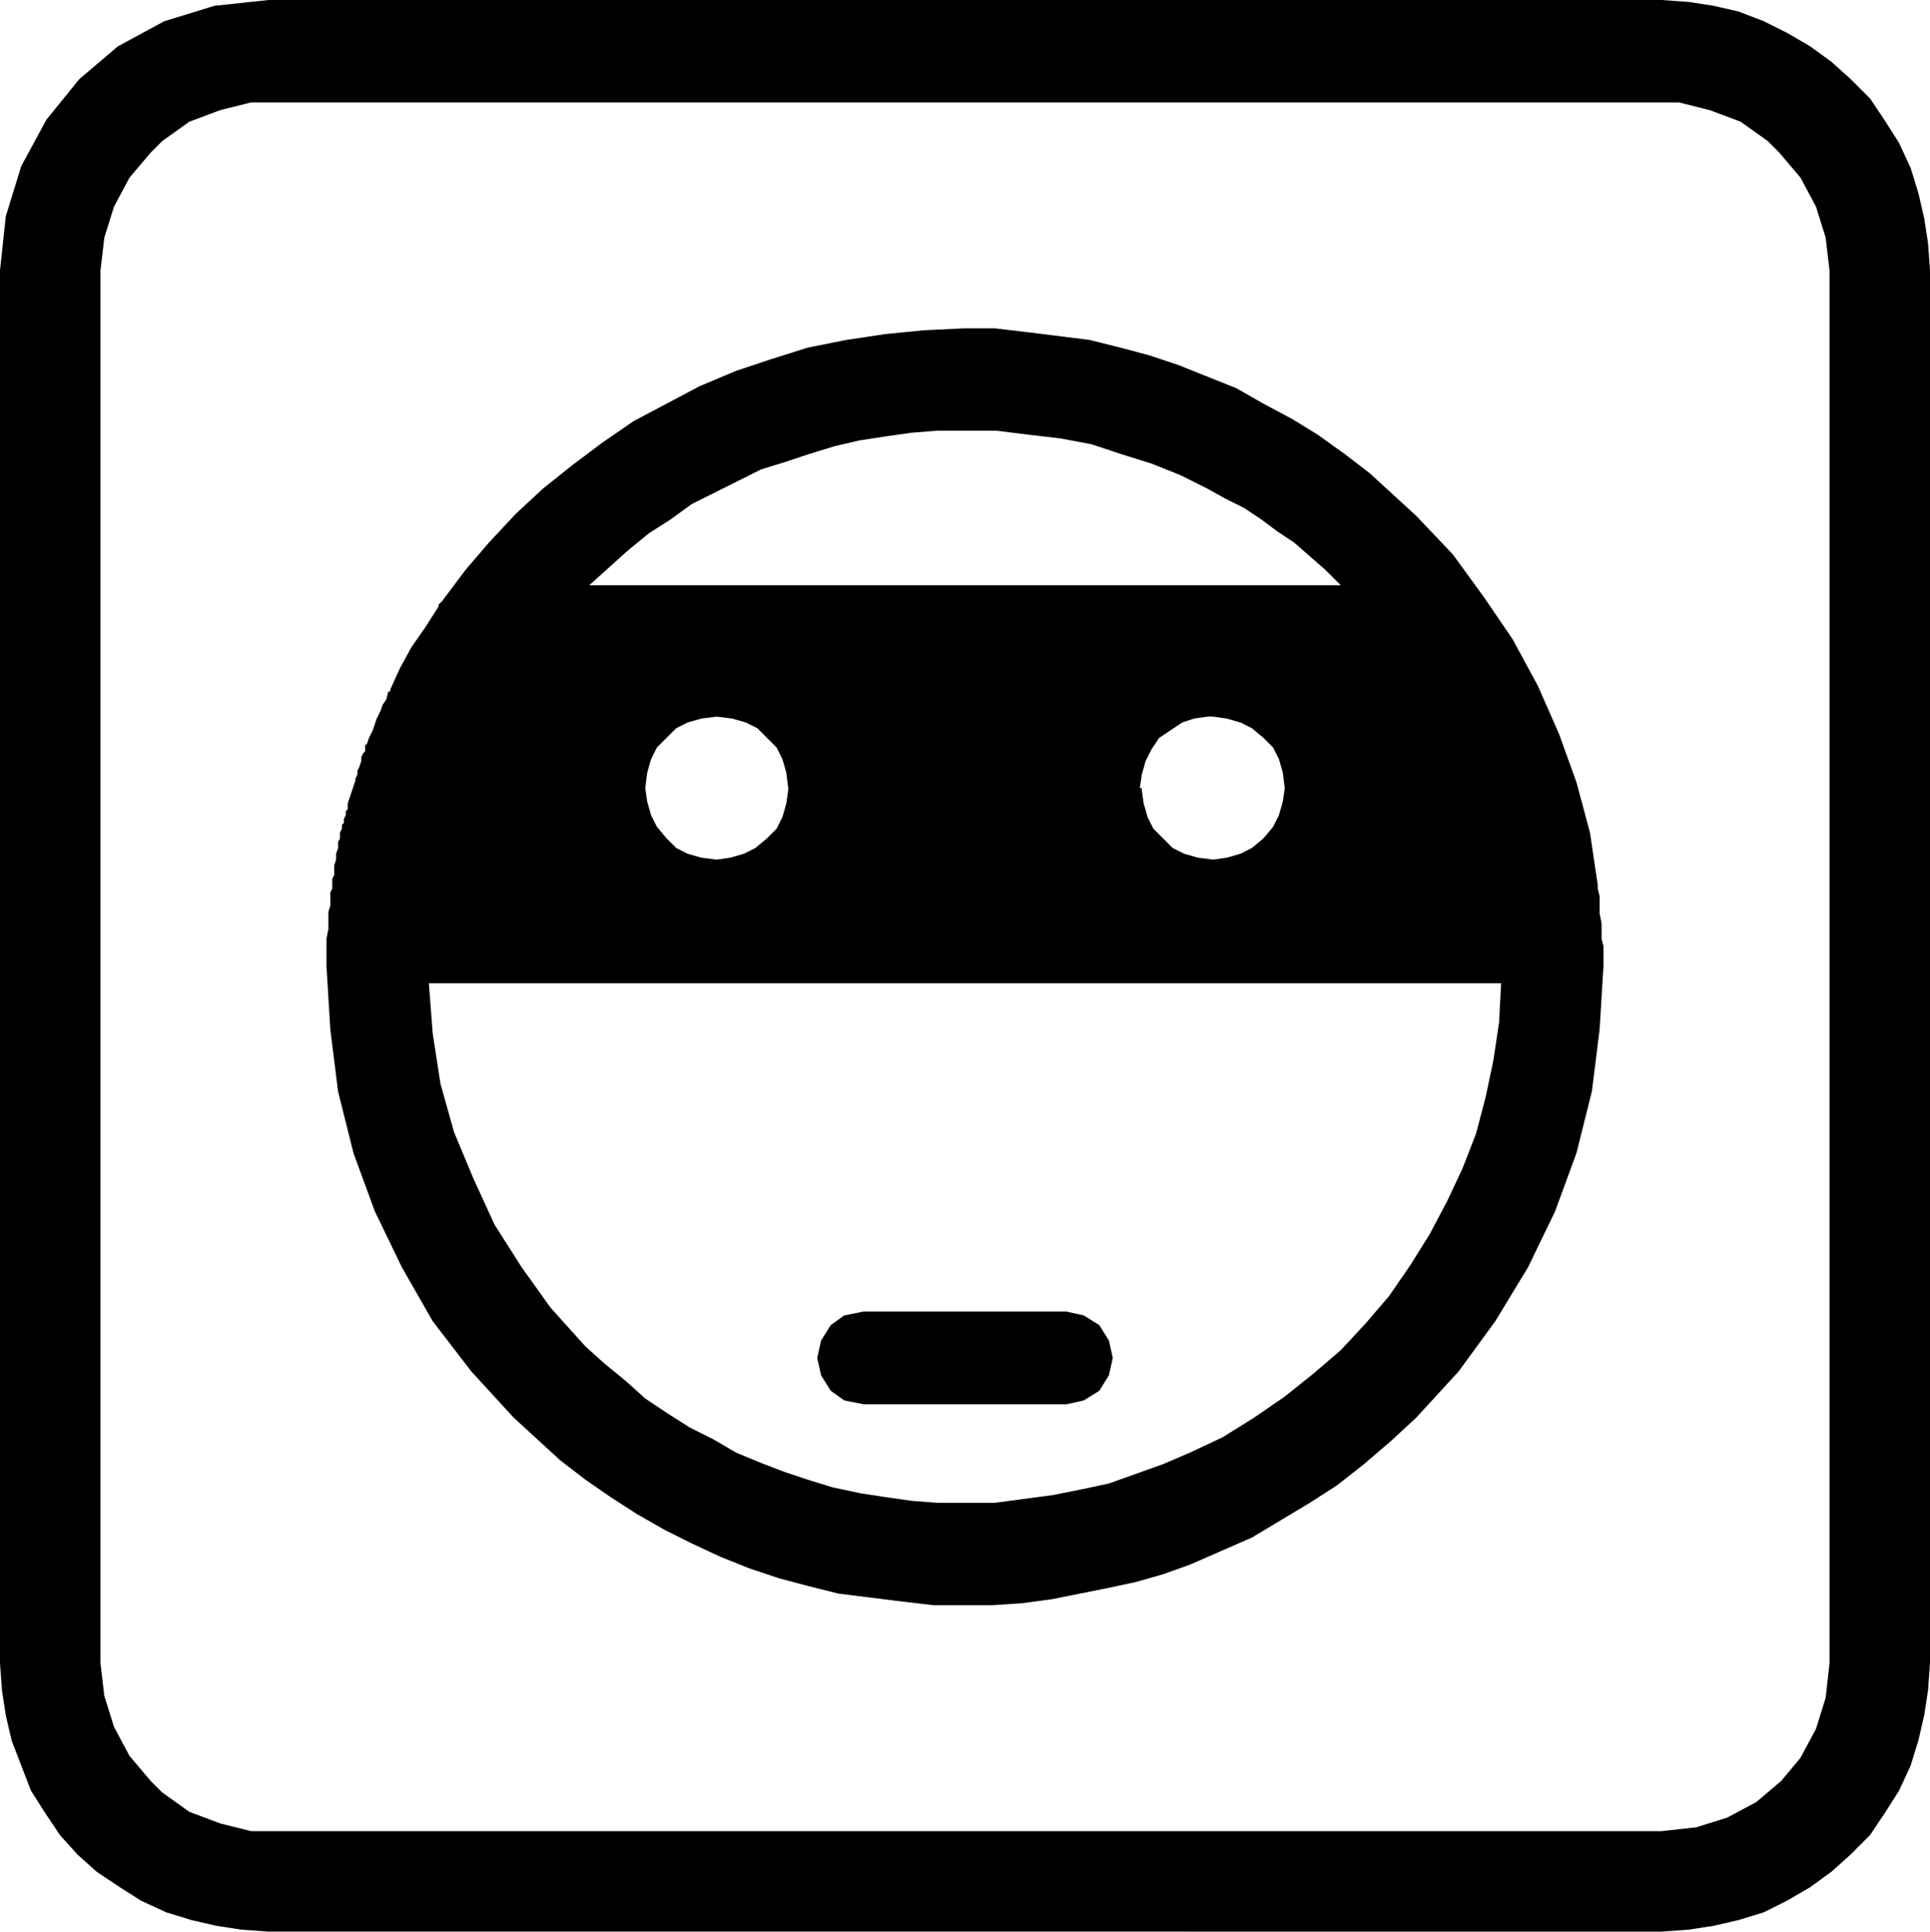
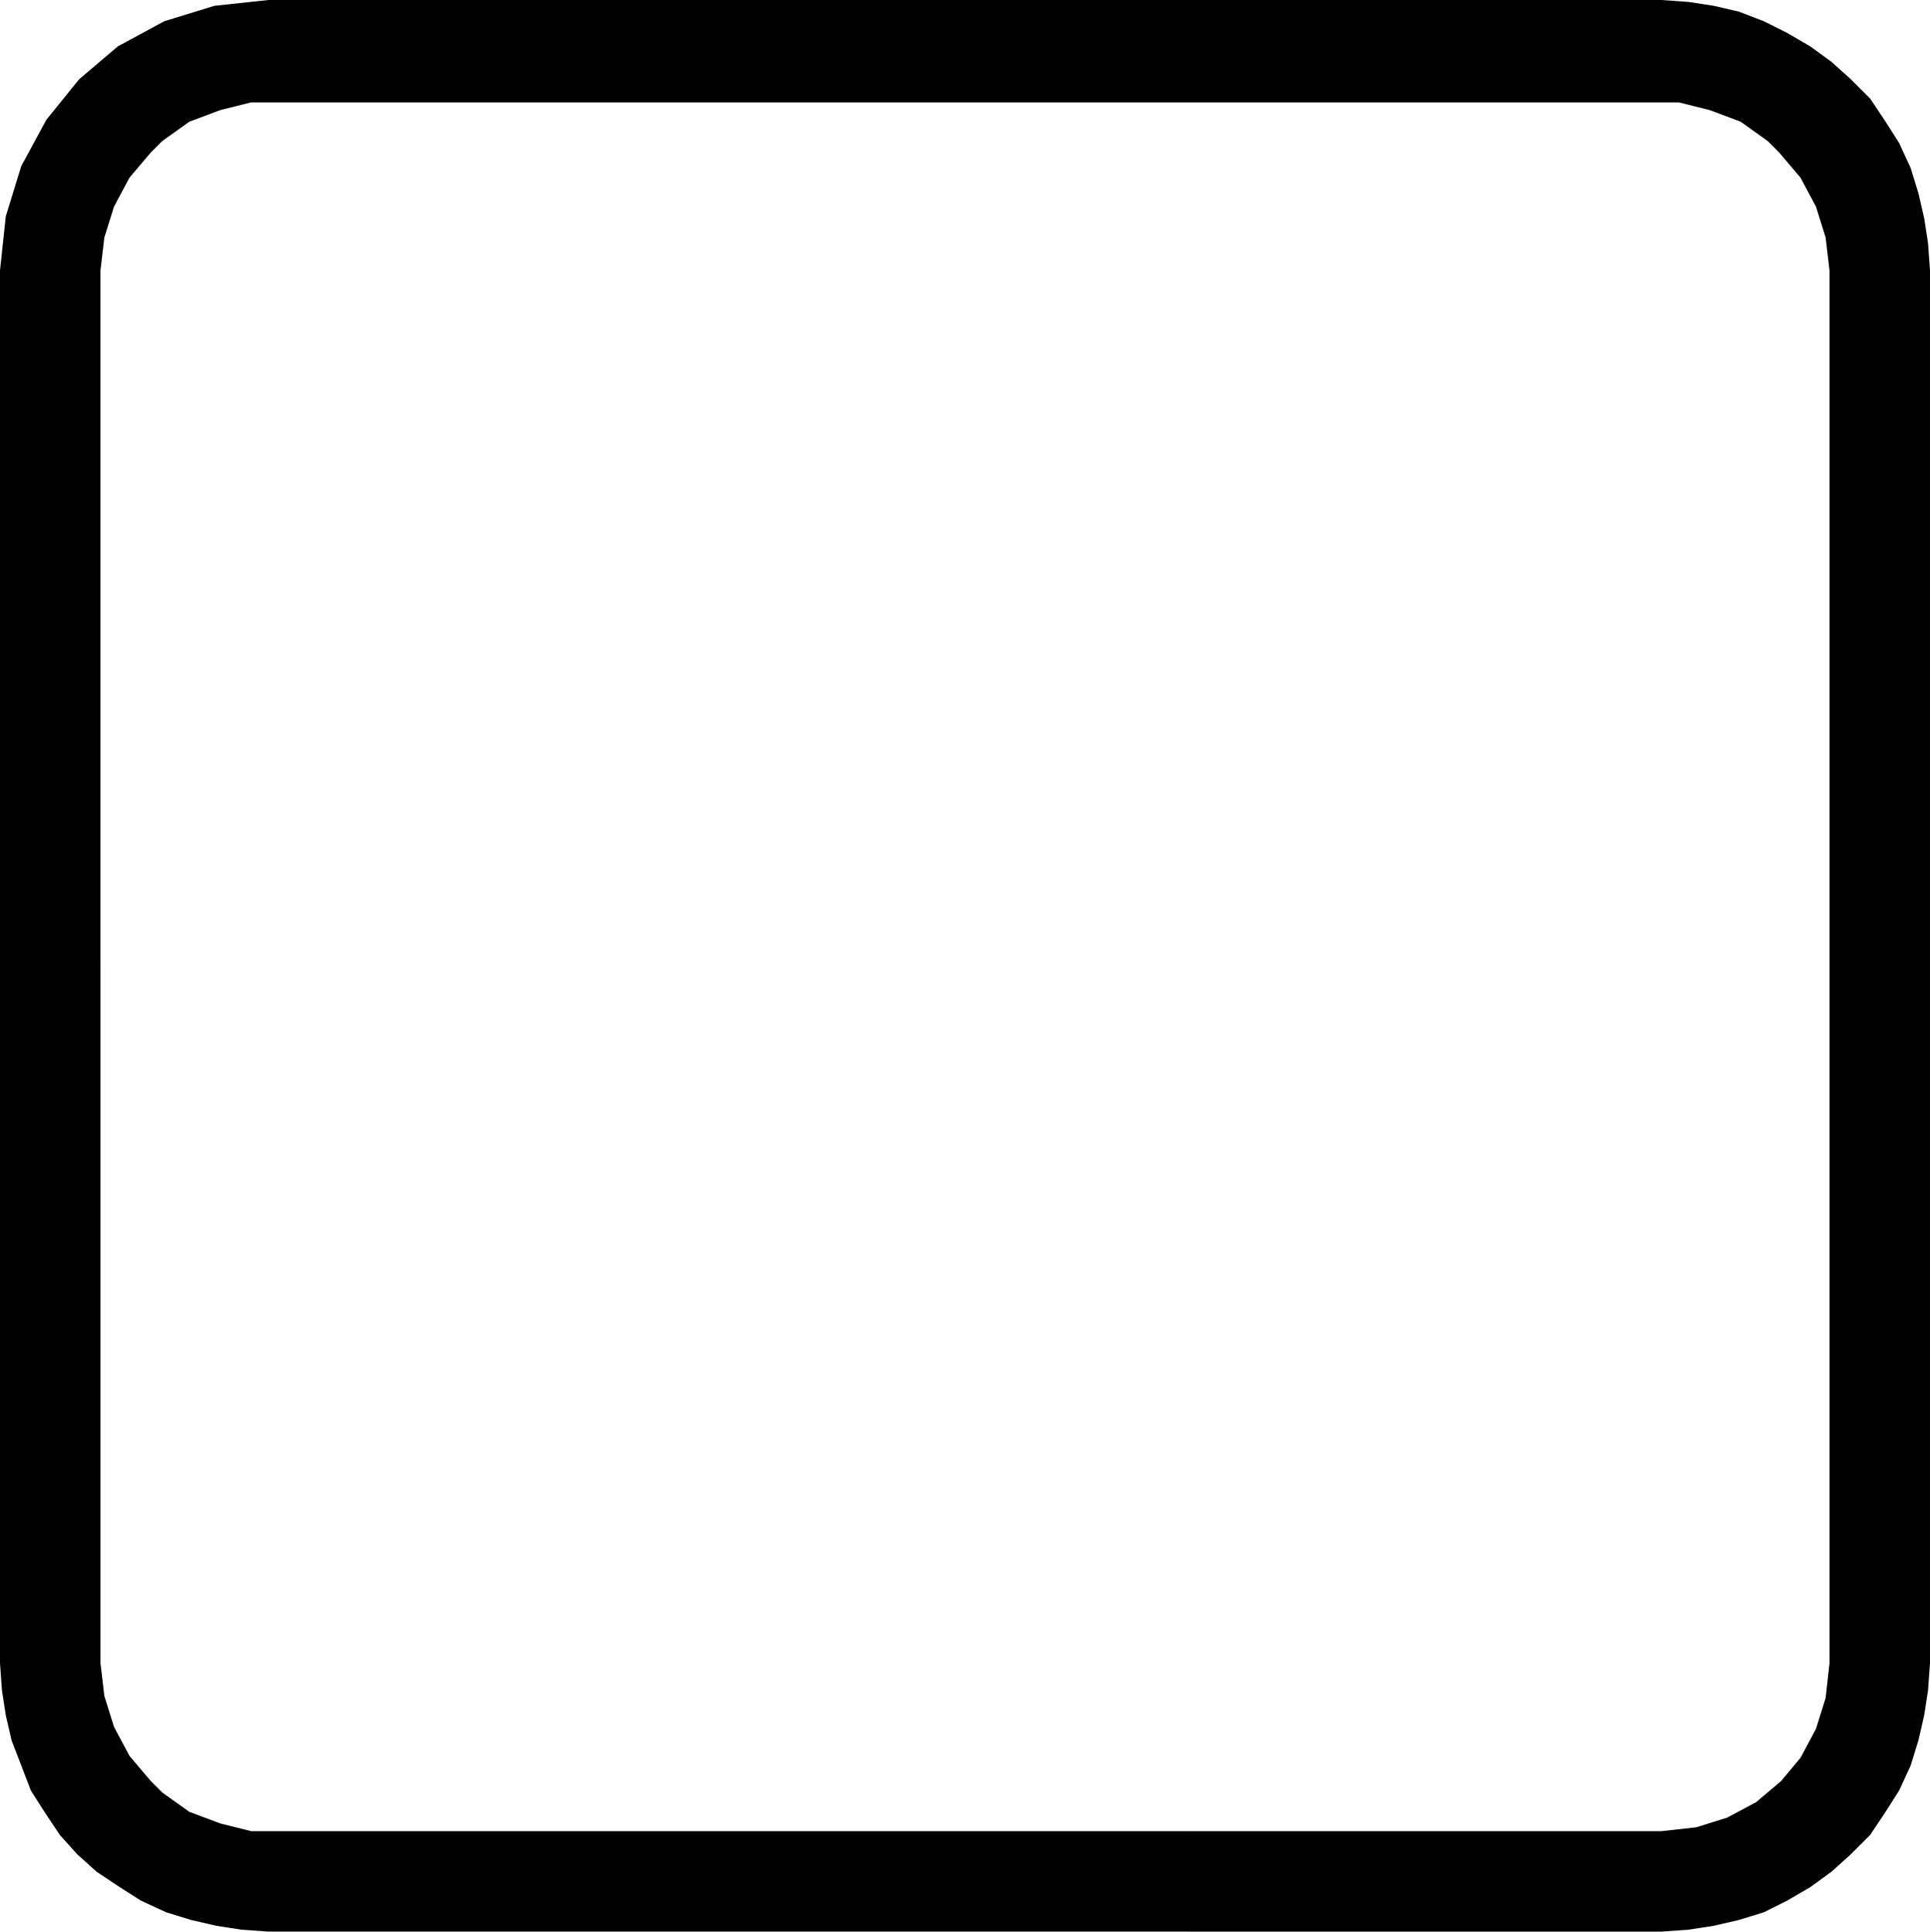
<svg xmlns="http://www.w3.org/2000/svg" width="95.904" height="96" fill-rule="evenodd" stroke-linecap="round" preserveAspectRatio="none" viewBox="0 0 999 1000">
  <style>.pen1{stroke:none}.brush2{fill:#000}</style>
  <path d="m958 41-10-9-11-8-12-7-12-6-13-5-13-3-13-2-14-1H139l-28 3-26 8-24 13-20 17-17 21-13 24-8 26-3 28v721l1 14 2 13 3 13 5 13 5 13 7 11 8 12 9 10 10 9 12 8 11 7 13 6 13 4 13 3 13 2 14 1h477v-52H130l-8-2-8-2-8-3-8-3-7-5-7-5-6-6-11-13-8-15-5-16-2-17V140l2-17 5-16 8-15 11-13 6-6 7-5 7-5 8-3 8-3 8-2 8-2h739l8 2 8 2 8 3 8 3 7 5 7 5 6 6 11 13 8 15 5 16 2 17v721l-2 18-5 16-8 15-10 12-13 11-15 8-16 5-18 2H616v52h244l14-1 13-2 13-3 13-4 12-6 12-7 11-8 10-9 10-10 8-12 7-11 6-13 4-13 3-13 2-13 1-14V140l-1-14-2-13-3-13-4-13-6-13-7-11-8-12-10-10z" class="pen1 brush2" />
-   <path d="M830 500v-10l-1-4v-8l-1-5v-9l-1-4v-2l-4-27-7-26-9-25-11-25-13-24-15-22-16-22-19-20-12-11-12-11-13-10-14-10-13-8-15-8-14-8-15-6v58l9 5 10 5 9 6 8 6 9 6 8 7 8 7 8 8h-69v68h3l7 1 7 2 6 3 6 5 5 5 3 6 2 7 1 8-1 7-2 7-3 6-5 6-6 5-6 3-7 2-7 1-8-1-7-2-6-3-5-5-5-5-3-6-2-7-1-7H408l-1 7-2 7-3 6-5 5-6 5-6 3-7 2-7 1-8-1-7-2-6-3-5-5-5-6-3-6-2-7-1-7 1-8 2-7 3-6 5-5 5-5 6-3 7-2 8-1 8 1 7 2 6 3 5 5 5 5 3 6 2 7 1 8v1h183v-1h-1l1-7 2-7 3-6 4-6 6-4 6-4 6-2 7-1v-68H305l10-9 10-9 11-9 11-7 11-8 12-6 12-6 12-6 13-4 12-4 13-4 13-3 13-2 14-2 13-1h31l16 2 17 2 16 3 15 5 16 5 15 6 14 7v-58l-15-6-15-5-15-4-16-4-16-2-16-2-17-2h-16l-21 1-20 2-20 3-20 4-19 6-18 6-19 8-17 9-17 9-16 11-16 12-15 12-14 13-14 15-12 14-12 16-1 1-1 1v1l-7 11-7 10-6 11-5 11v1h-1l-1 4-2 3-1 3-2 4-1 3-1 3-2 4-1 3-1 1v3l-1 1-1 2v2l-1 3-1 2v2l-1 2v1l-1 3-1 3-1 3-1 3v3l-1 1v2l-1 2v2l-1 1v2l-1 2v3l-1 2v3l-1 3v3l-1 3v5l-1 2v5l-1 2v7l-1 3v9l-1 5v14l2 33 4 32 8 32 11 30 14 29 16 28 20 26 22 24 12 11 12 11 13 10 13 9 14 9 14 8 14 7 15 7 15 6 15 5 15 4 16 4 16 2 16 2 17 2h31l15-1 15-2 15-3 15-3 14-3 14-4 14-5v-58l-14 6-14 5-14 5-14 3-15 3-15 2-15 2h-30l-13-1-14-2-13-2-14-3-13-4-12-4-13-5-12-5-12-7-12-6-11-7-12-8-10-9-11-9-10-9-18-20-15-21-14-22-11-24-10-24-7-25-4-26-2-26h555l-1 20-3 20-4 19-5 19-7 18-8 17-9 17-10 16-11 16-12 14-13 14-14 12-15 12-16 11-16 10-17 8v58l16-7 16-7 15-9 15-9 14-9 14-11 14-12 13-12 22-24 19-26 17-28 14-29 11-30 8-32 4-32 2-33z" class="pen1 brush2" />
-   <path d="M552 679H447l-10 2-7 5-5 8-2 9 2 9 5 8 7 5 10 2h105l9-2 8-5 5-8 2-9-2-9-5-8-8-5-9-2z" class="pen1 brush2" />
</svg>